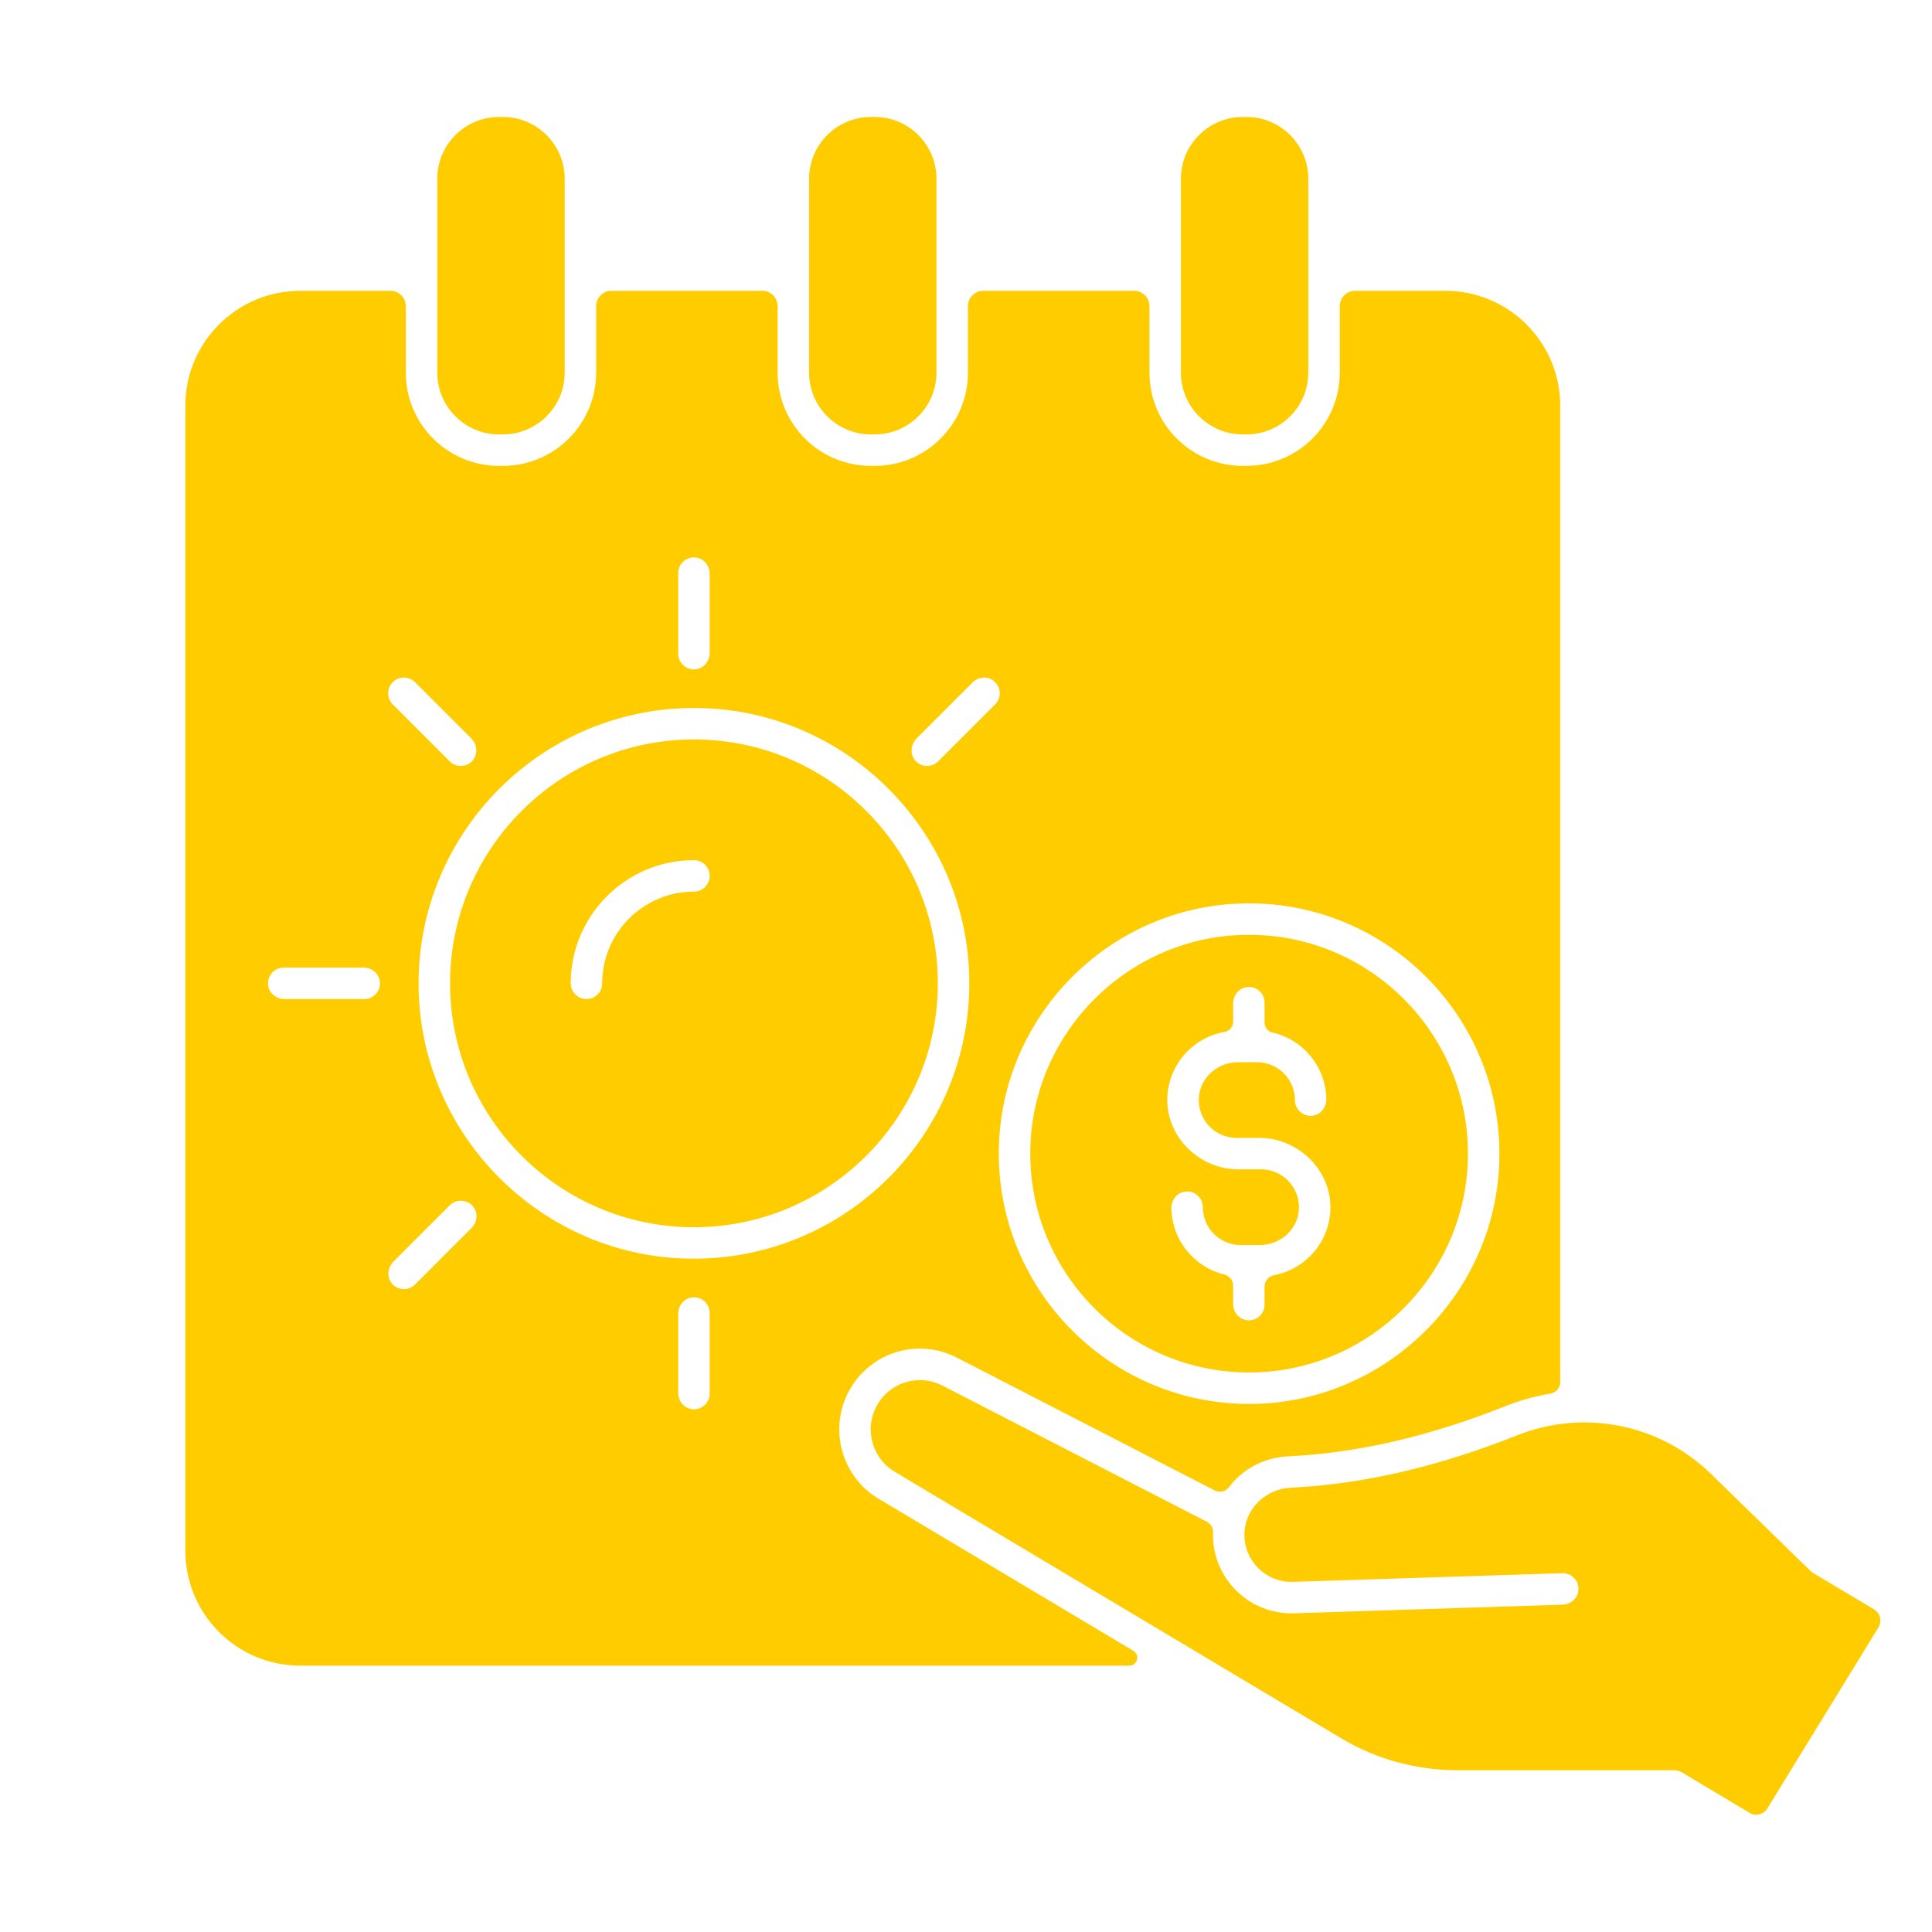
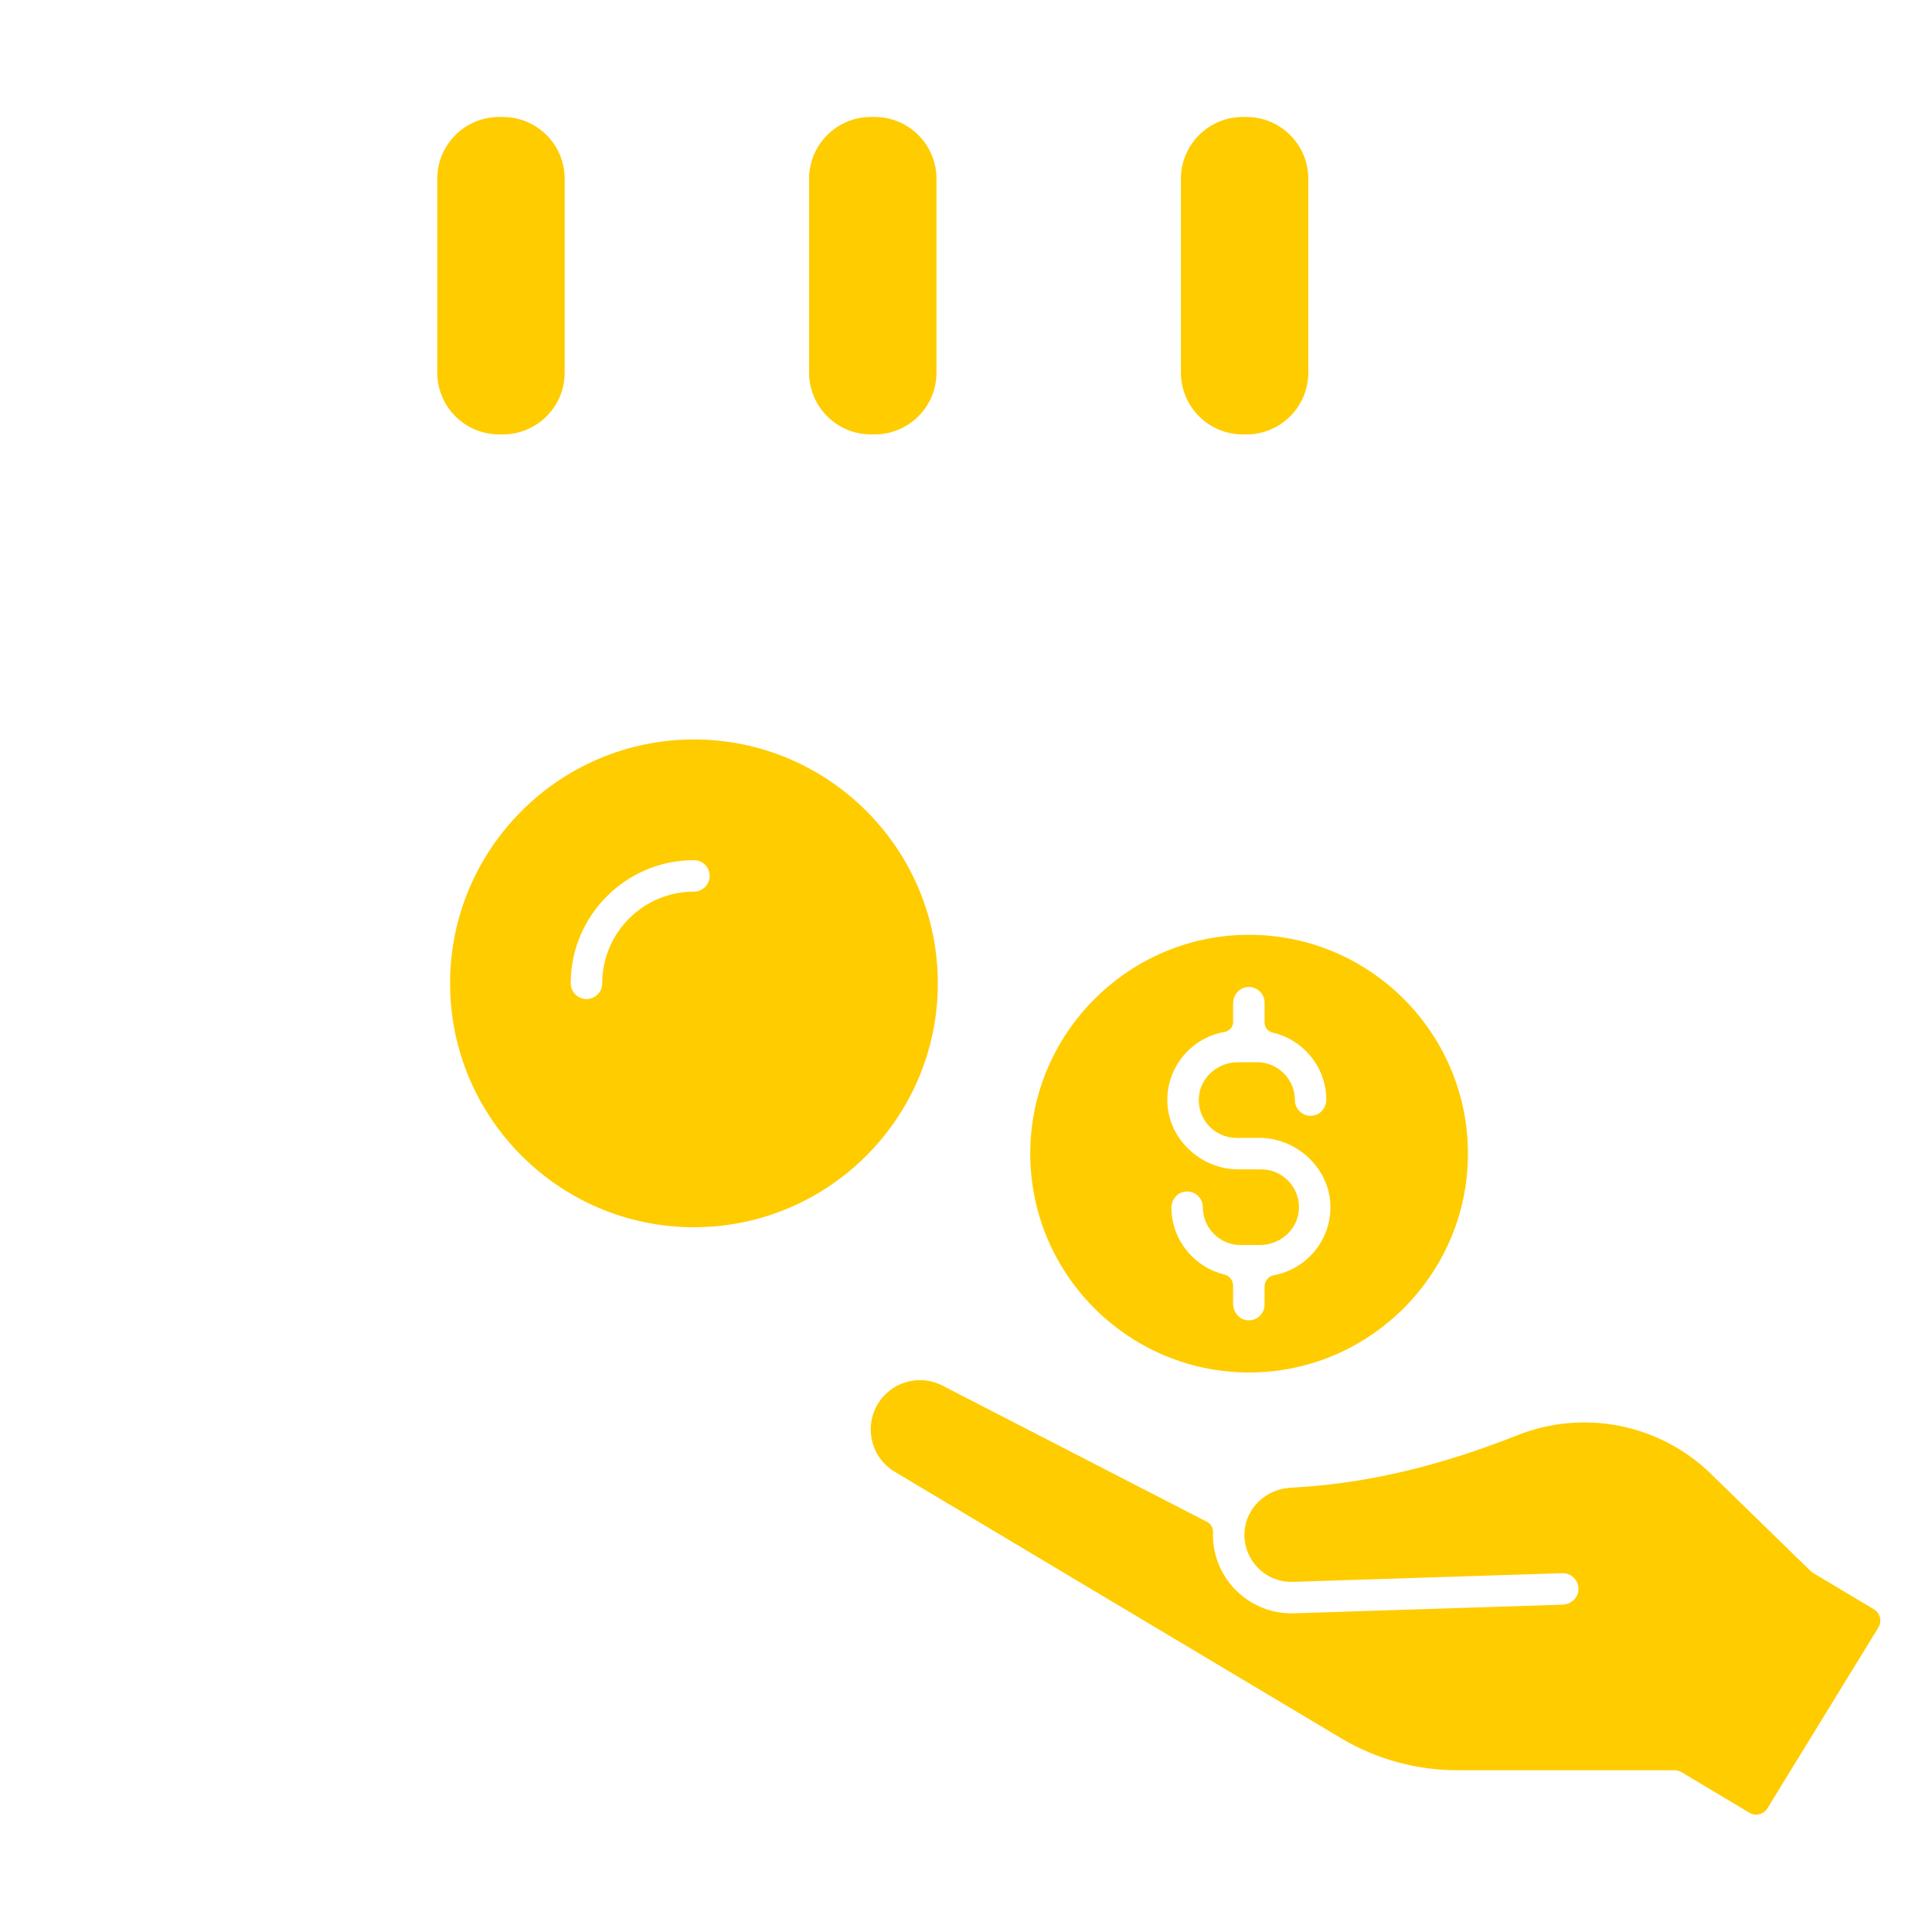
<svg xmlns="http://www.w3.org/2000/svg" width="46" height="46" viewBox="0 0 46 46" fill="none">
  <path d="M43.174 37.455C43.149 37.44 43.126 37.422 43.105 37.401L40.734 35.09C39.517 33.905 37.711 33.544 36.132 34.171C34.29 34.902 32.583 35.308 30.914 35.41L30.715 35.423C30.141 35.458 29.662 35.907 29.631 36.48C29.595 37.144 30.136 37.686 30.786 37.663L37.197 37.457C37.416 37.45 37.596 37.632 37.582 37.856C37.57 38.051 37.4 38.2 37.205 38.206L30.81 38.412C29.781 38.445 28.916 37.636 28.881 36.608C28.88 36.566 28.88 36.525 28.882 36.484C28.886 36.38 28.831 36.283 28.739 36.235L22.448 32.995C21.879 32.699 21.19 32.905 20.879 33.465C20.565 34.029 20.768 34.744 21.332 35.059C21.335 35.061 21.338 35.063 21.341 35.065L31.93 41.386C32.776 41.891 33.742 42.154 34.728 42.148H39.856C39.924 42.148 39.99 42.167 40.048 42.201L41.654 43.161C41.801 43.248 41.992 43.202 42.081 43.056L44.724 38.749C44.815 38.6 44.767 38.406 44.618 38.317L43.174 37.455ZM20.735 10.343H20.826C21.638 10.343 22.297 9.683 22.297 8.872V4.256C22.297 3.445 21.638 2.785 20.826 2.785H20.735C19.924 2.785 19.264 3.445 19.264 4.256V6.548C19.264 6.548 19.264 6.549 19.264 6.549C19.264 6.55 19.264 6.55 19.264 6.551V8.872C19.264 9.683 19.924 10.343 20.735 10.343ZM11.882 10.343H11.974C12.785 10.343 13.445 9.683 13.445 8.872V4.256C13.445 3.445 12.785 2.785 11.974 2.785H11.882C11.071 2.785 10.411 3.445 10.411 4.256V6.548C10.411 6.548 10.411 6.549 10.411 6.549C10.411 6.55 10.411 6.551 10.411 6.551V8.872C10.411 9.683 11.071 10.343 11.882 10.343ZM29.588 10.343H29.679C30.49 10.343 31.15 9.683 31.15 8.872V4.256C31.15 3.445 30.49 2.785 29.679 2.785H29.588C28.777 2.785 28.117 3.445 28.117 4.256V6.549C28.117 6.549 28.117 6.549 28.117 6.549C28.117 6.55 28.117 6.55 28.117 6.55V8.872C28.117 9.683 28.777 10.343 29.588 10.343ZM22.329 23.413C22.329 20.211 19.724 17.606 16.523 17.606C13.321 17.606 10.716 20.211 10.716 23.413C10.716 26.615 13.321 29.22 16.523 29.22C19.724 29.22 22.329 26.615 22.329 23.413ZM14.338 23.413C14.338 23.62 14.171 23.787 13.964 23.787C13.757 23.787 13.589 23.62 13.589 23.413C13.589 21.796 14.905 20.48 16.523 20.48C16.729 20.48 16.897 20.648 16.897 20.854C16.897 21.061 16.729 21.229 16.523 21.229C15.318 21.229 14.338 22.209 14.338 23.413ZM34.94 27.808C35.141 24.667 32.541 22.067 29.4 22.268C26.804 22.434 24.707 24.531 24.541 27.127C24.34 30.268 26.94 32.868 30.081 32.667C32.677 32.501 34.774 30.404 34.94 27.808ZM30.109 31.062C30.109 31.281 29.922 31.456 29.698 31.435C29.503 31.416 29.36 31.241 29.36 31.046V30.613C29.36 30.488 29.275 30.376 29.153 30.346C28.437 30.174 27.901 29.532 27.89 28.766C27.888 28.58 28.011 28.408 28.195 28.375C28.433 28.332 28.639 28.514 28.639 28.743C28.639 29.24 29.043 29.644 29.54 29.644H29.995C30.475 29.644 30.894 29.283 30.926 28.805C30.961 28.28 30.544 27.842 30.027 27.842H29.484C28.578 27.842 27.793 27.101 27.793 26.194C27.792 25.382 28.381 24.706 29.155 24.57C29.272 24.549 29.36 24.452 29.36 24.333V23.89C29.36 23.694 29.503 23.519 29.698 23.501C29.922 23.48 30.109 23.654 30.109 23.873V24.343C30.109 24.457 30.185 24.559 30.296 24.584C31.023 24.749 31.569 25.395 31.579 26.169C31.582 26.356 31.458 26.528 31.275 26.561C31.037 26.603 30.831 26.422 30.831 26.192C30.831 25.696 30.427 25.291 29.93 25.291H29.474C28.995 25.291 28.576 25.652 28.544 26.131C28.509 26.655 28.925 27.093 29.442 27.093H29.985C30.892 27.093 31.676 27.835 31.677 28.742C31.678 29.549 31.096 30.221 30.329 30.363C30.201 30.387 30.109 30.502 30.109 30.633V31.062Z" fill="#FFCC00" />
-   <path d="M37.148 9.661C37.148 8.149 35.923 6.924 34.411 6.924H32.265C32.063 6.924 31.899 7.088 31.899 7.29V8.872C31.899 10.098 30.905 11.092 29.679 11.092H29.588C28.362 11.092 27.368 10.098 27.368 8.872V7.29C27.368 7.088 27.204 6.924 27.002 6.924H23.412C23.21 6.924 23.046 7.088 23.046 7.29V8.872C23.046 10.098 22.052 11.092 20.827 11.092H20.735C19.509 11.092 18.515 10.098 18.515 8.872V7.29C18.515 7.088 18.351 6.924 18.149 6.924H14.559C14.357 6.924 14.194 7.088 14.194 7.29V8.872C14.194 10.098 13.2 11.092 11.974 11.092H11.882C10.656 11.092 9.662 10.098 9.662 8.872V7.29C9.662 7.088 9.498 6.924 9.296 6.924H7.151C5.639 6.924 4.413 8.149 4.413 9.661V36.922C4.413 38.433 5.639 39.659 7.151 39.659H26.886C27.079 39.659 27.15 39.404 26.984 39.305L20.962 35.71C20.042 35.193 19.711 34.023 20.224 33.101C20.735 32.184 21.863 31.846 22.793 32.33L28.922 35.487C29.037 35.546 29.179 35.516 29.257 35.413C29.574 34.994 30.065 34.712 30.635 34.677L30.868 34.663C32.457 34.565 34.089 34.176 35.856 33.475C36.195 33.34 36.548 33.242 36.909 33.184C37.047 33.162 37.148 33.043 37.148 32.903V9.661H37.148ZM21.823 17.583L23.157 16.248C23.284 16.122 23.484 16.093 23.633 16.192C23.838 16.328 23.858 16.607 23.694 16.771L22.338 18.127C22.303 18.162 22.262 18.189 22.216 18.208C22.171 18.227 22.122 18.237 22.073 18.237C21.983 18.237 21.893 18.204 21.822 18.14C21.662 17.995 21.67 17.736 21.823 17.583ZM16.148 13.645C16.148 13.427 16.336 13.251 16.559 13.273C16.754 13.291 16.897 13.466 16.897 13.662V15.547C16.897 15.742 16.754 15.917 16.559 15.936C16.336 15.957 16.148 15.782 16.148 15.563V13.645ZM9.412 16.192C9.561 16.093 9.761 16.122 9.888 16.248L11.222 17.583C11.375 17.736 11.383 17.994 11.223 18.14C11.154 18.202 11.065 18.237 10.972 18.236C10.923 18.237 10.874 18.227 10.829 18.208C10.783 18.189 10.742 18.162 10.707 18.127L9.351 16.771C9.187 16.607 9.207 16.328 9.412 16.192ZM8.673 23.787H6.771C6.576 23.787 6.401 23.644 6.383 23.45C6.361 23.226 6.536 23.038 6.755 23.038H8.657C8.852 23.038 9.027 23.181 9.045 23.376C9.067 23.599 8.892 23.787 8.673 23.787ZM11.23 29.235L9.881 30.584C9.846 30.619 9.805 30.646 9.759 30.665C9.714 30.684 9.665 30.694 9.616 30.694C9.523 30.694 9.434 30.659 9.365 30.597C9.205 30.452 9.213 30.193 9.366 30.04L10.707 28.699C10.871 28.534 11.15 28.555 11.286 28.759C11.385 28.908 11.356 29.109 11.23 29.235ZM9.98 23.841C9.728 19.89 12.999 16.618 16.951 16.871C20.217 17.079 22.856 19.718 23.065 22.984C23.317 26.936 20.046 30.207 16.094 29.955C12.828 29.746 10.189 27.108 9.98 23.841ZM16.897 33.18C16.897 33.399 16.709 33.574 16.486 33.553C16.291 33.534 16.148 33.359 16.148 33.164V31.279C16.148 31.083 16.291 30.908 16.486 30.89C16.709 30.869 16.897 31.044 16.897 31.262V33.18ZM29.944 33.424C26.436 33.541 23.568 30.608 23.794 27.078C23.983 24.109 26.382 21.71 29.351 21.521C32.943 21.291 35.917 24.265 35.688 27.857C35.493 30.896 32.988 33.322 29.944 33.424Z" fill="#FFCC00" />
</svg>